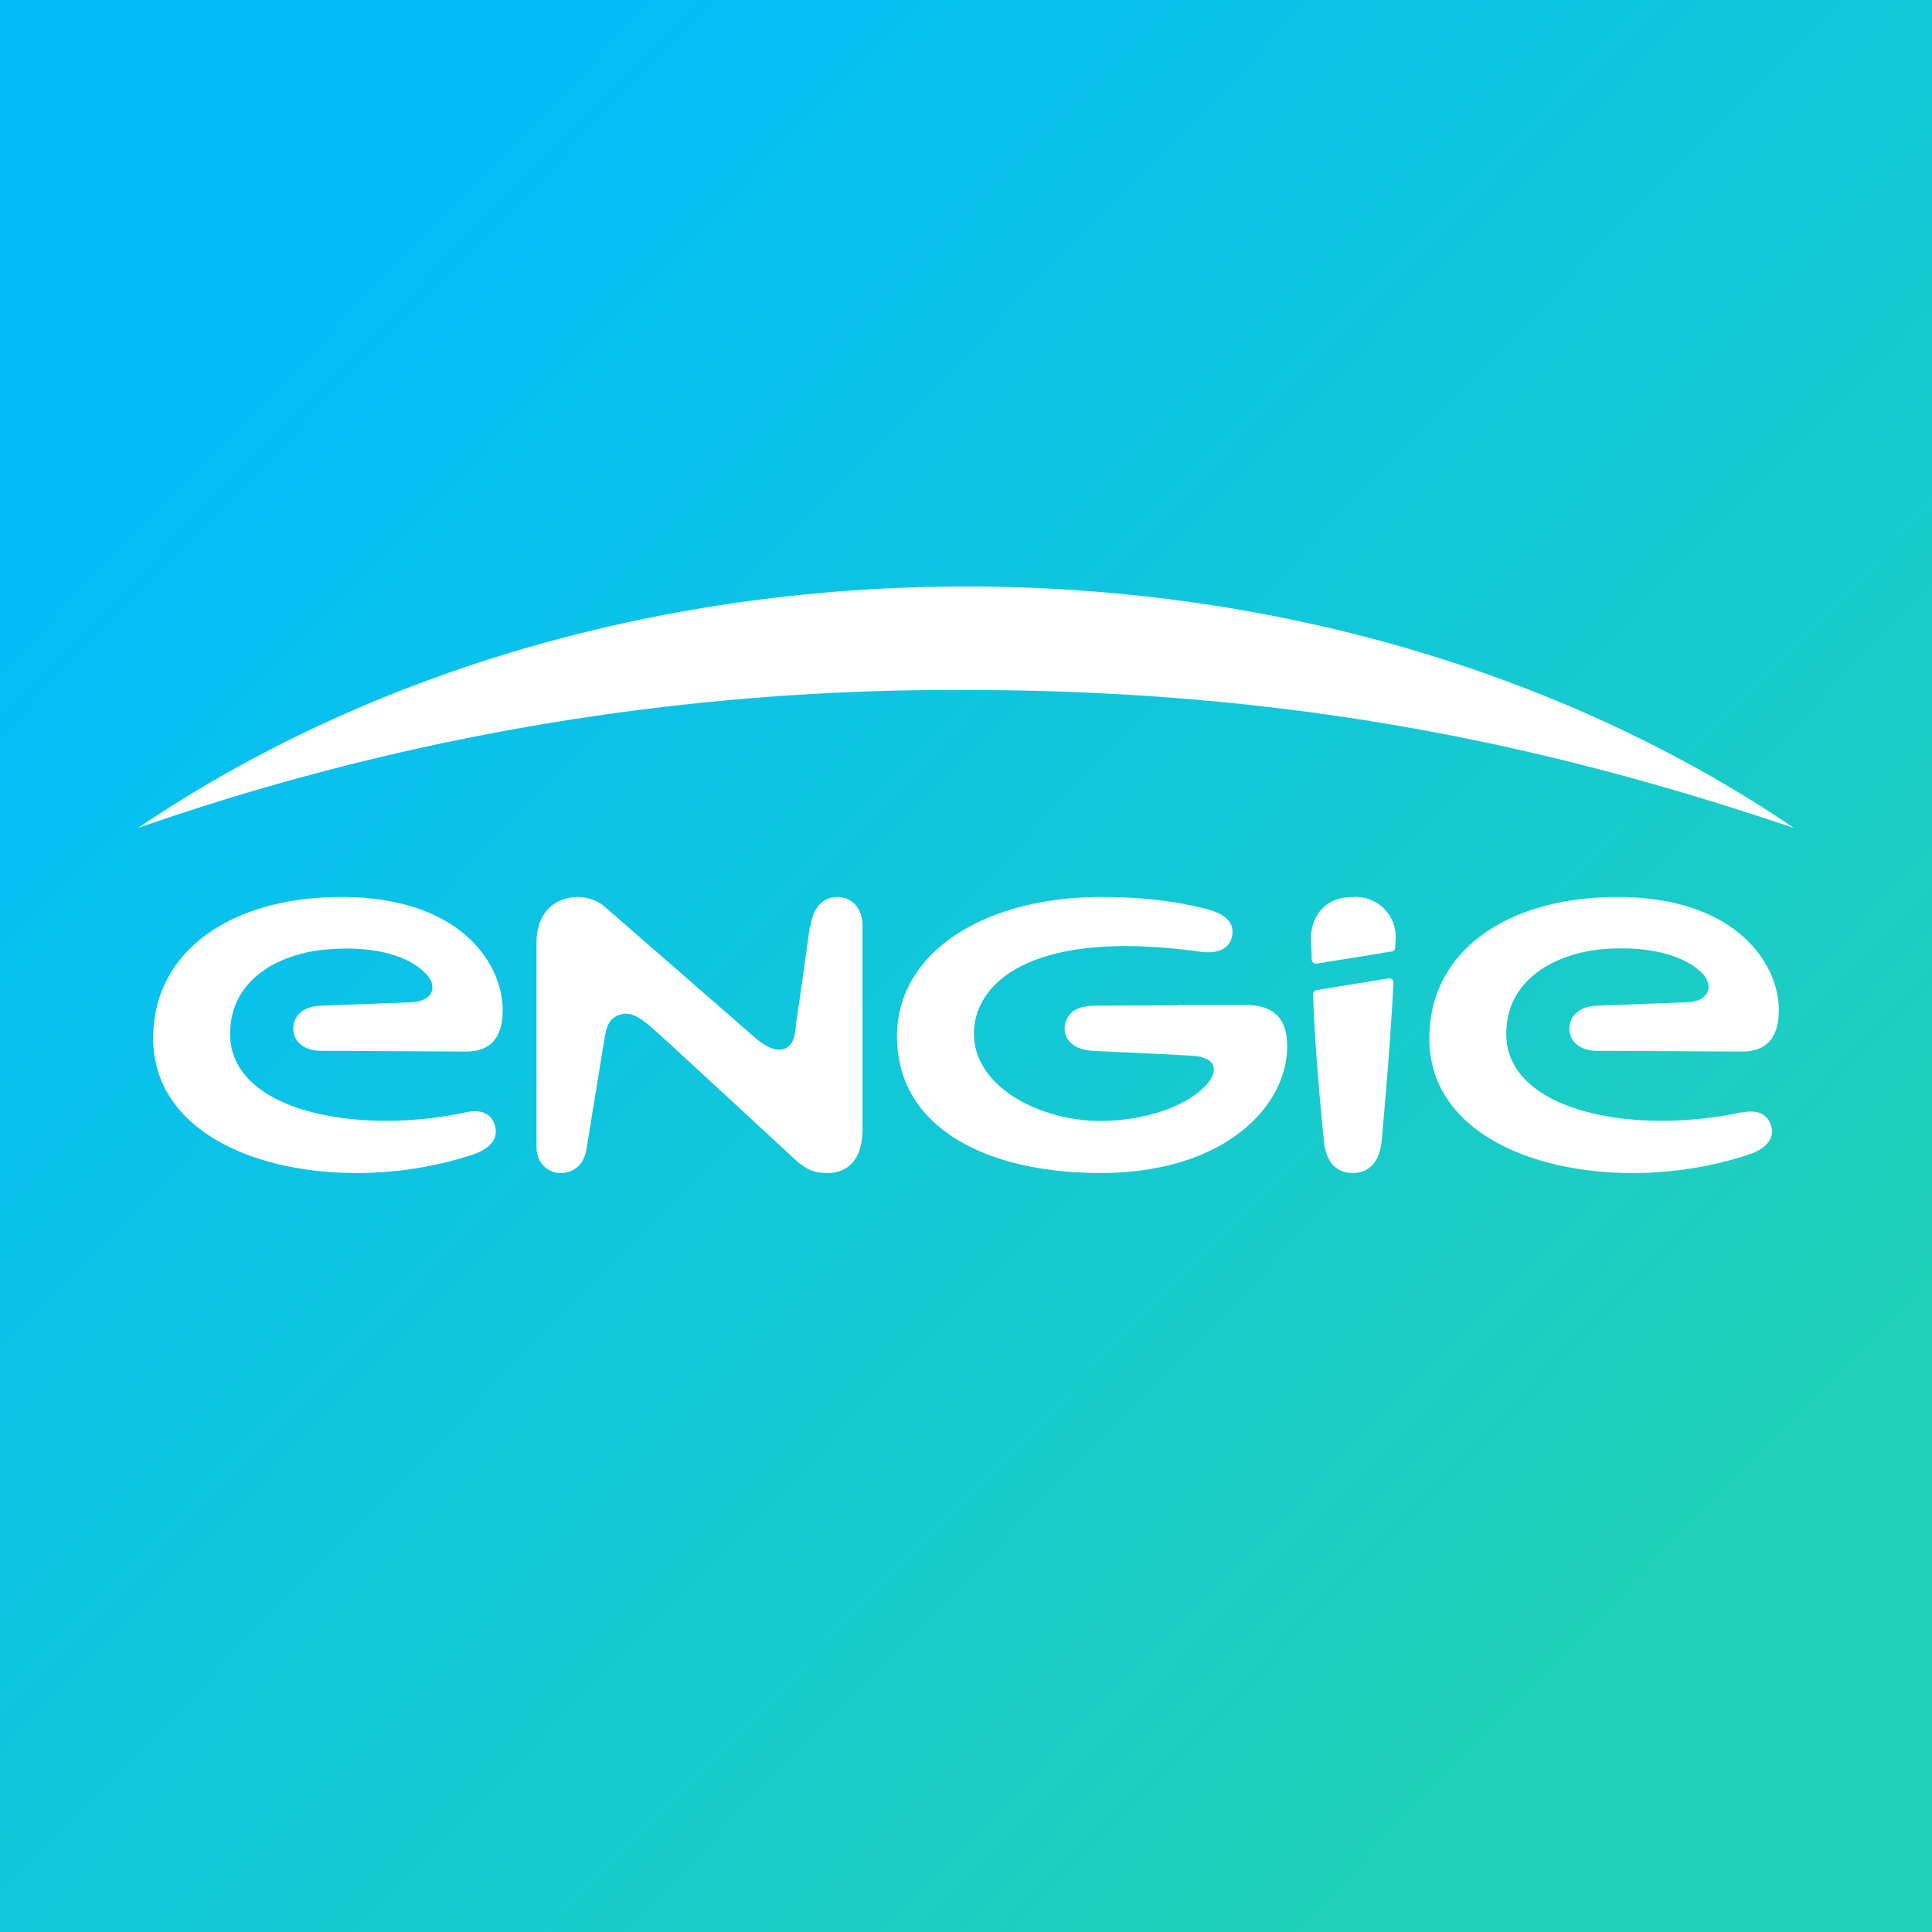
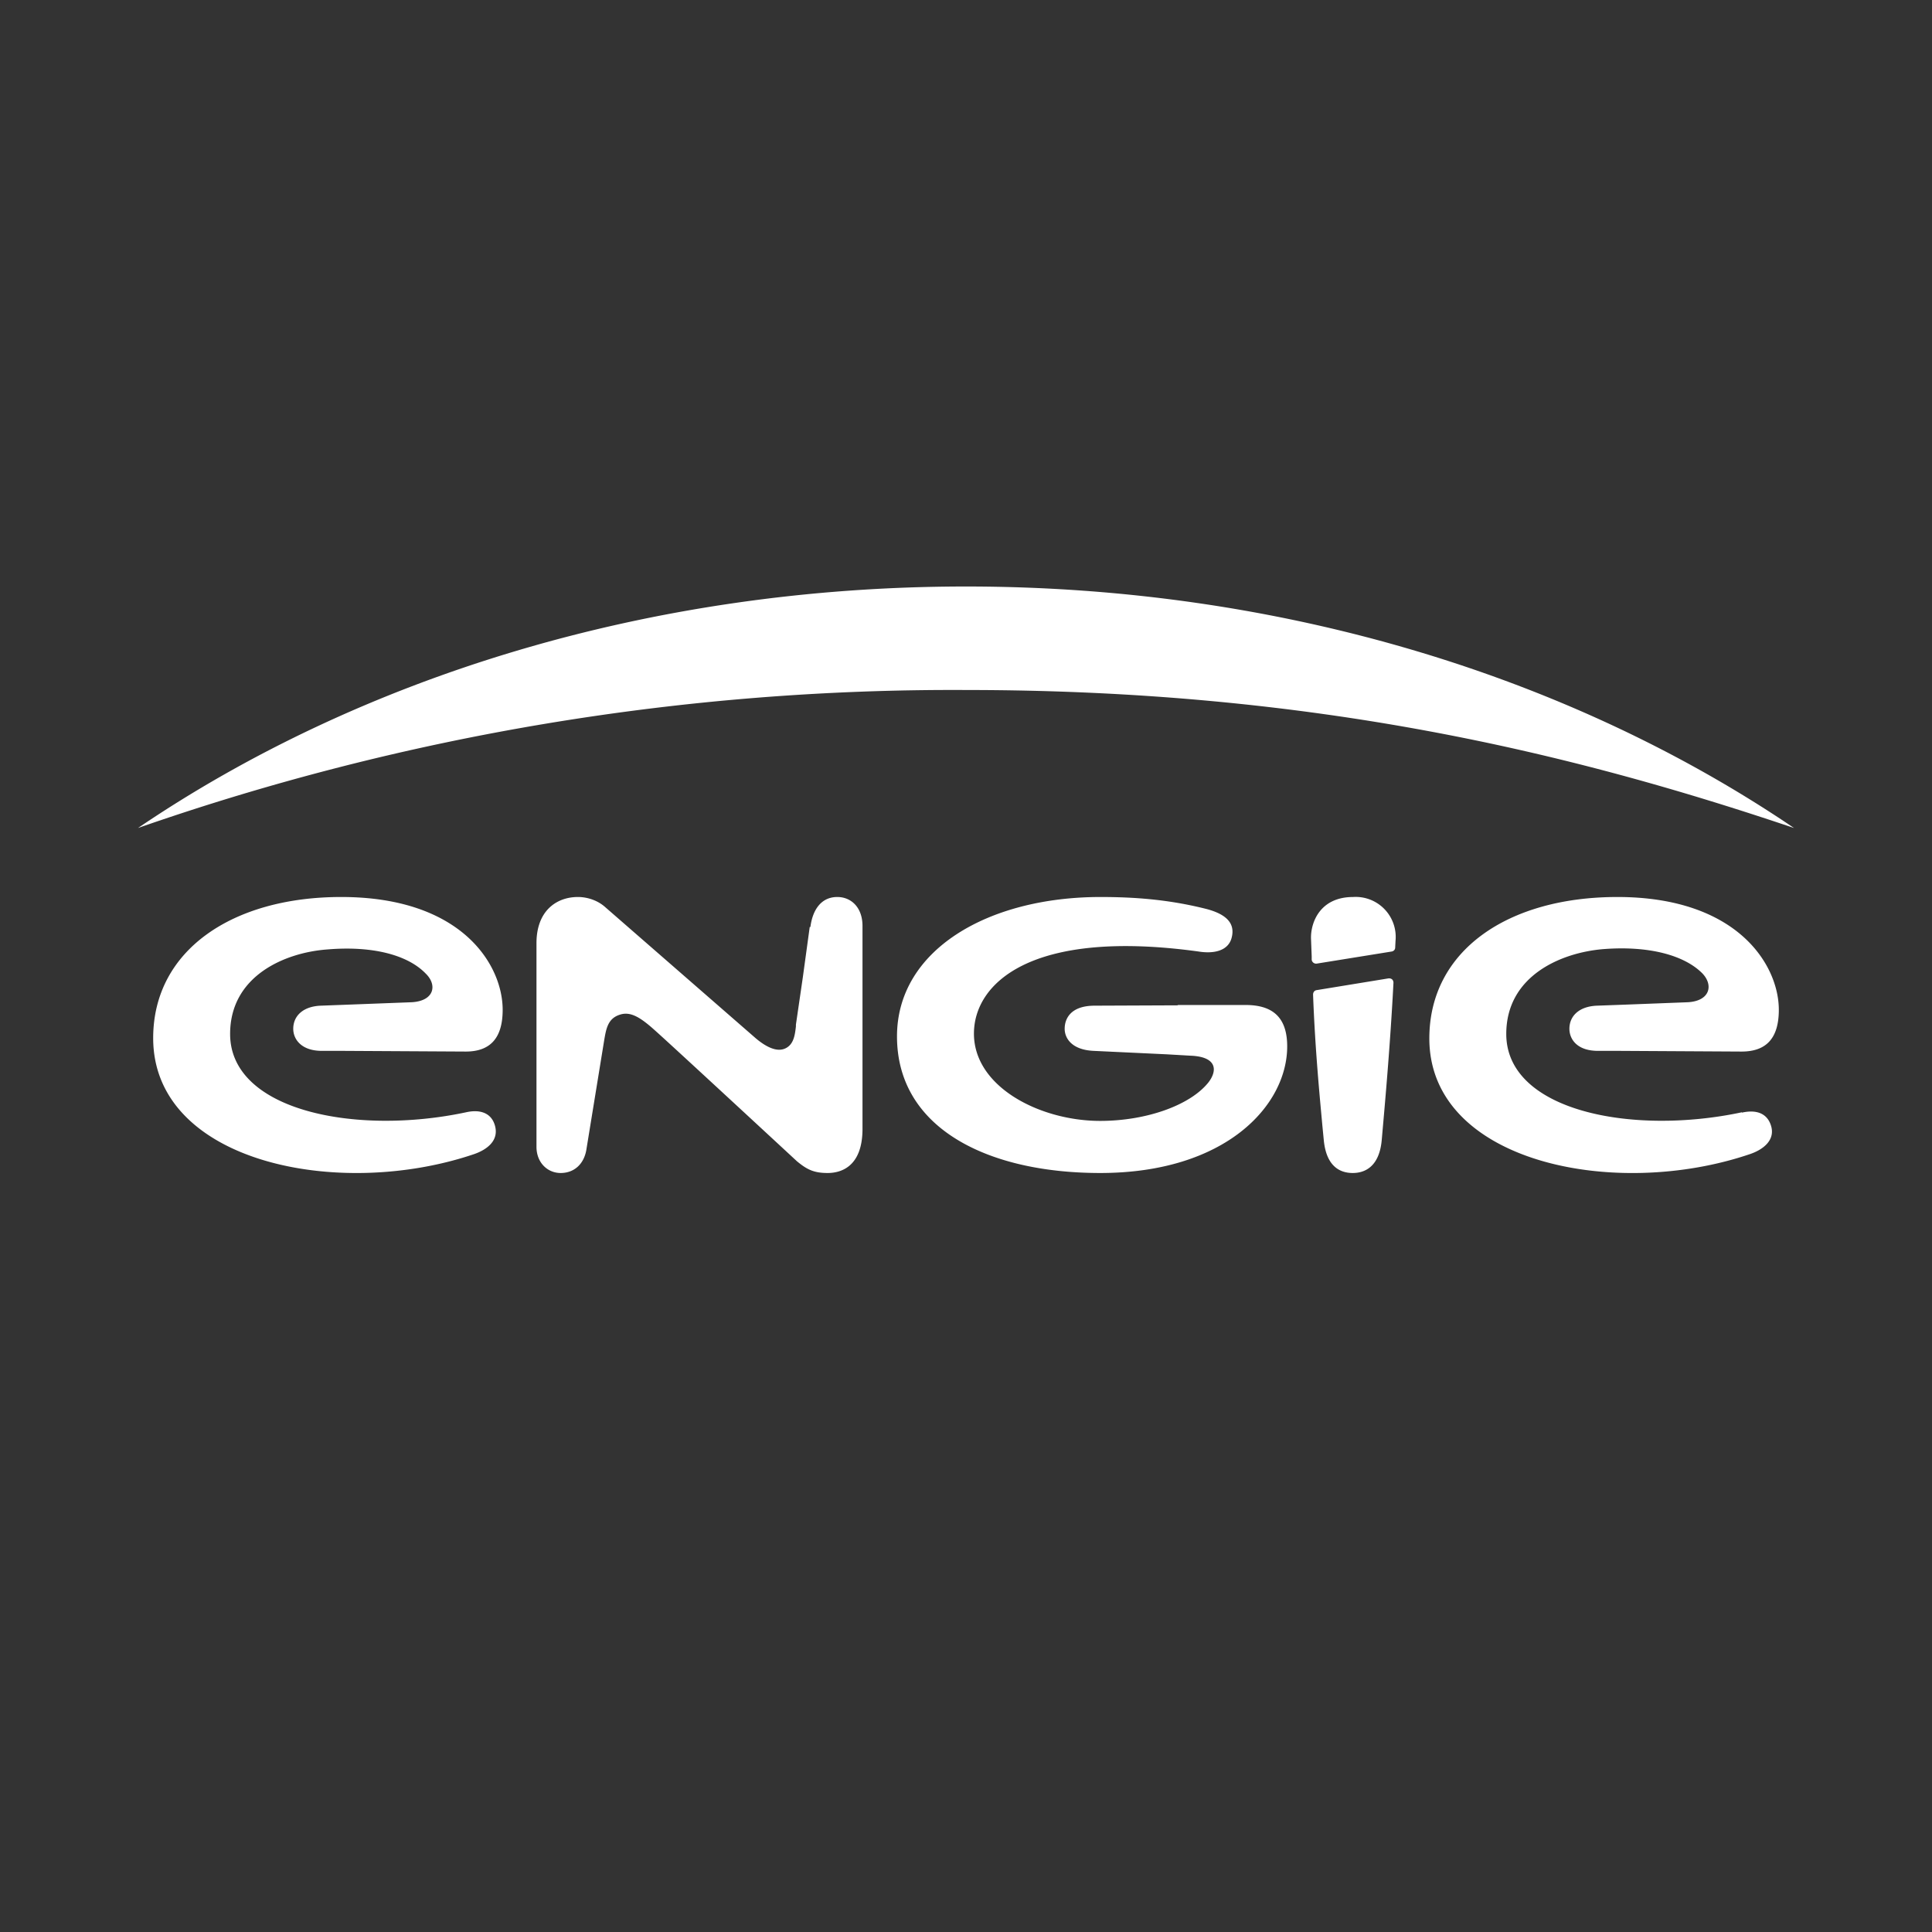
<svg xmlns="http://www.w3.org/2000/svg" width="56" height="56">
  <rect width="100%" height="100%" fill="#333333" stroke="none" />
-   <path fill="url(#amh1ljgs4)" d="M0 0h56v56H0z" />
  <path d="M28 17c9.18 0 17.57 2.64 24 7-6.4-2.16-13.88-4-24-4a71.73 71.73 0 00-24 4c6.43-4.36 14.82-7 24-7zm-4.51 9.87c.06-.48.3-.87.78-.87.4 0 .73.3.73.84v5.88c0 1.13-.66 1.28-1.01 1.28-.4 0-.6-.1-.89-.34 0 0-3.65-3.38-4.09-3.77-.44-.4-.73-.58-1.04-.48-.35.11-.4.4-.46.76L17 33.3c-.06.42-.34.7-.75.7-.38 0-.7-.3-.7-.76v-5.9c0-.95.59-1.34 1.2-1.34.28 0 .58.1.8.3l4.35 3.79c.27.23.6.42.86.3.24-.11.28-.37.31-.64v-.05l.2-1.37.2-1.46zm27 5.37c-3.19.68-6.83-.04-6.83-2.27 0-1.68 1.58-2.36 2.82-2.46 1.3-.1 2.33.17 2.86.7.33.34.23.8-.41.84l-1.82.07-.82.03c-.52.02-.8.3-.8.67 0 .3.22.64.83.64h.62l3.54.02c.73 0 1.08-.4 1.08-1.21 0-1.3-1.2-3.27-4.68-3.27-3.17 0-5.45 1.55-5.45 4.1 0 3.59 5.37 4.69 9.3 3.35.38-.13.72-.4.61-.8-.1-.36-.4-.5-.85-.4zM6.67 29.97c0 2.23 3.65 2.95 6.84 2.27.45-.1.75.05.84.4.11.42-.23.68-.6.81-3.94 1.34-9.31.24-9.31-3.36 0-2.54 2.29-4.09 5.45-4.09 3.5 0 4.68 1.97 4.68 3.27 0 .81-.35 1.21-1.07 1.21l-3.56-.02h-.61c-.6 0-.83-.34-.83-.64 0-.37.28-.65.8-.67l.8-.03 1.84-.07c.65-.04.74-.5.4-.83-.52-.54-1.54-.81-2.85-.7-1.24.09-2.82.77-2.82 2.45zM38 27.2c-.01-.46.26-1.2 1.22-1.2a1.16 1.16 0 011.23 1.27l-.01.2c0 .05-.04.1-.1.11l-2.17.35a.13.13 0 01-.15-.11v-.1L38 27.2zm.33 5.43c-.07-.77-.21-2.18-.27-3.8 0-.07.04-.12.1-.13l2.08-.34c.08-.01.15.03.15.13-.09 1.76-.25 3.54-.32 4.33l-.02.23c-.07.75-.47.95-.84.95-.39 0-.77-.21-.84-.96l-.04-.41zm-4.19-3.5h1.96c.76 0 1.21.33 1.21 1.2 0 1.71-1.78 3.67-5.42 3.67-3.27 0-5.89-1.3-5.89-3.96 0-2.5 2.63-4.04 5.9-4.04.97 0 1.98.07 3.08.35.56.15.83.41.72.83-.1.39-.53.47-.96.4-4.87-.67-6.51.93-6.51 2.38 0 1.55 1.92 2.53 3.66 2.53 1.33 0 2.61-.45 3.14-1.12.26-.34.25-.74-.52-.77l-.69-.04-2.12-.1c-.65-.03-.84-.38-.84-.64 0-.3.18-.67.87-.67l2.41-.01z" fill="#fff" />
  <defs>
    <linearGradient id="amh1ljgs4" x1="6.92" y1="10.54" x2="46.06" y2="48.56" gradientUnits="userSpaceOnUse">
      <stop stop-color="#02BDF9" />
      <stop offset="1" stop-color="#21D1B8" />
    </linearGradient>
  </defs>
</svg>